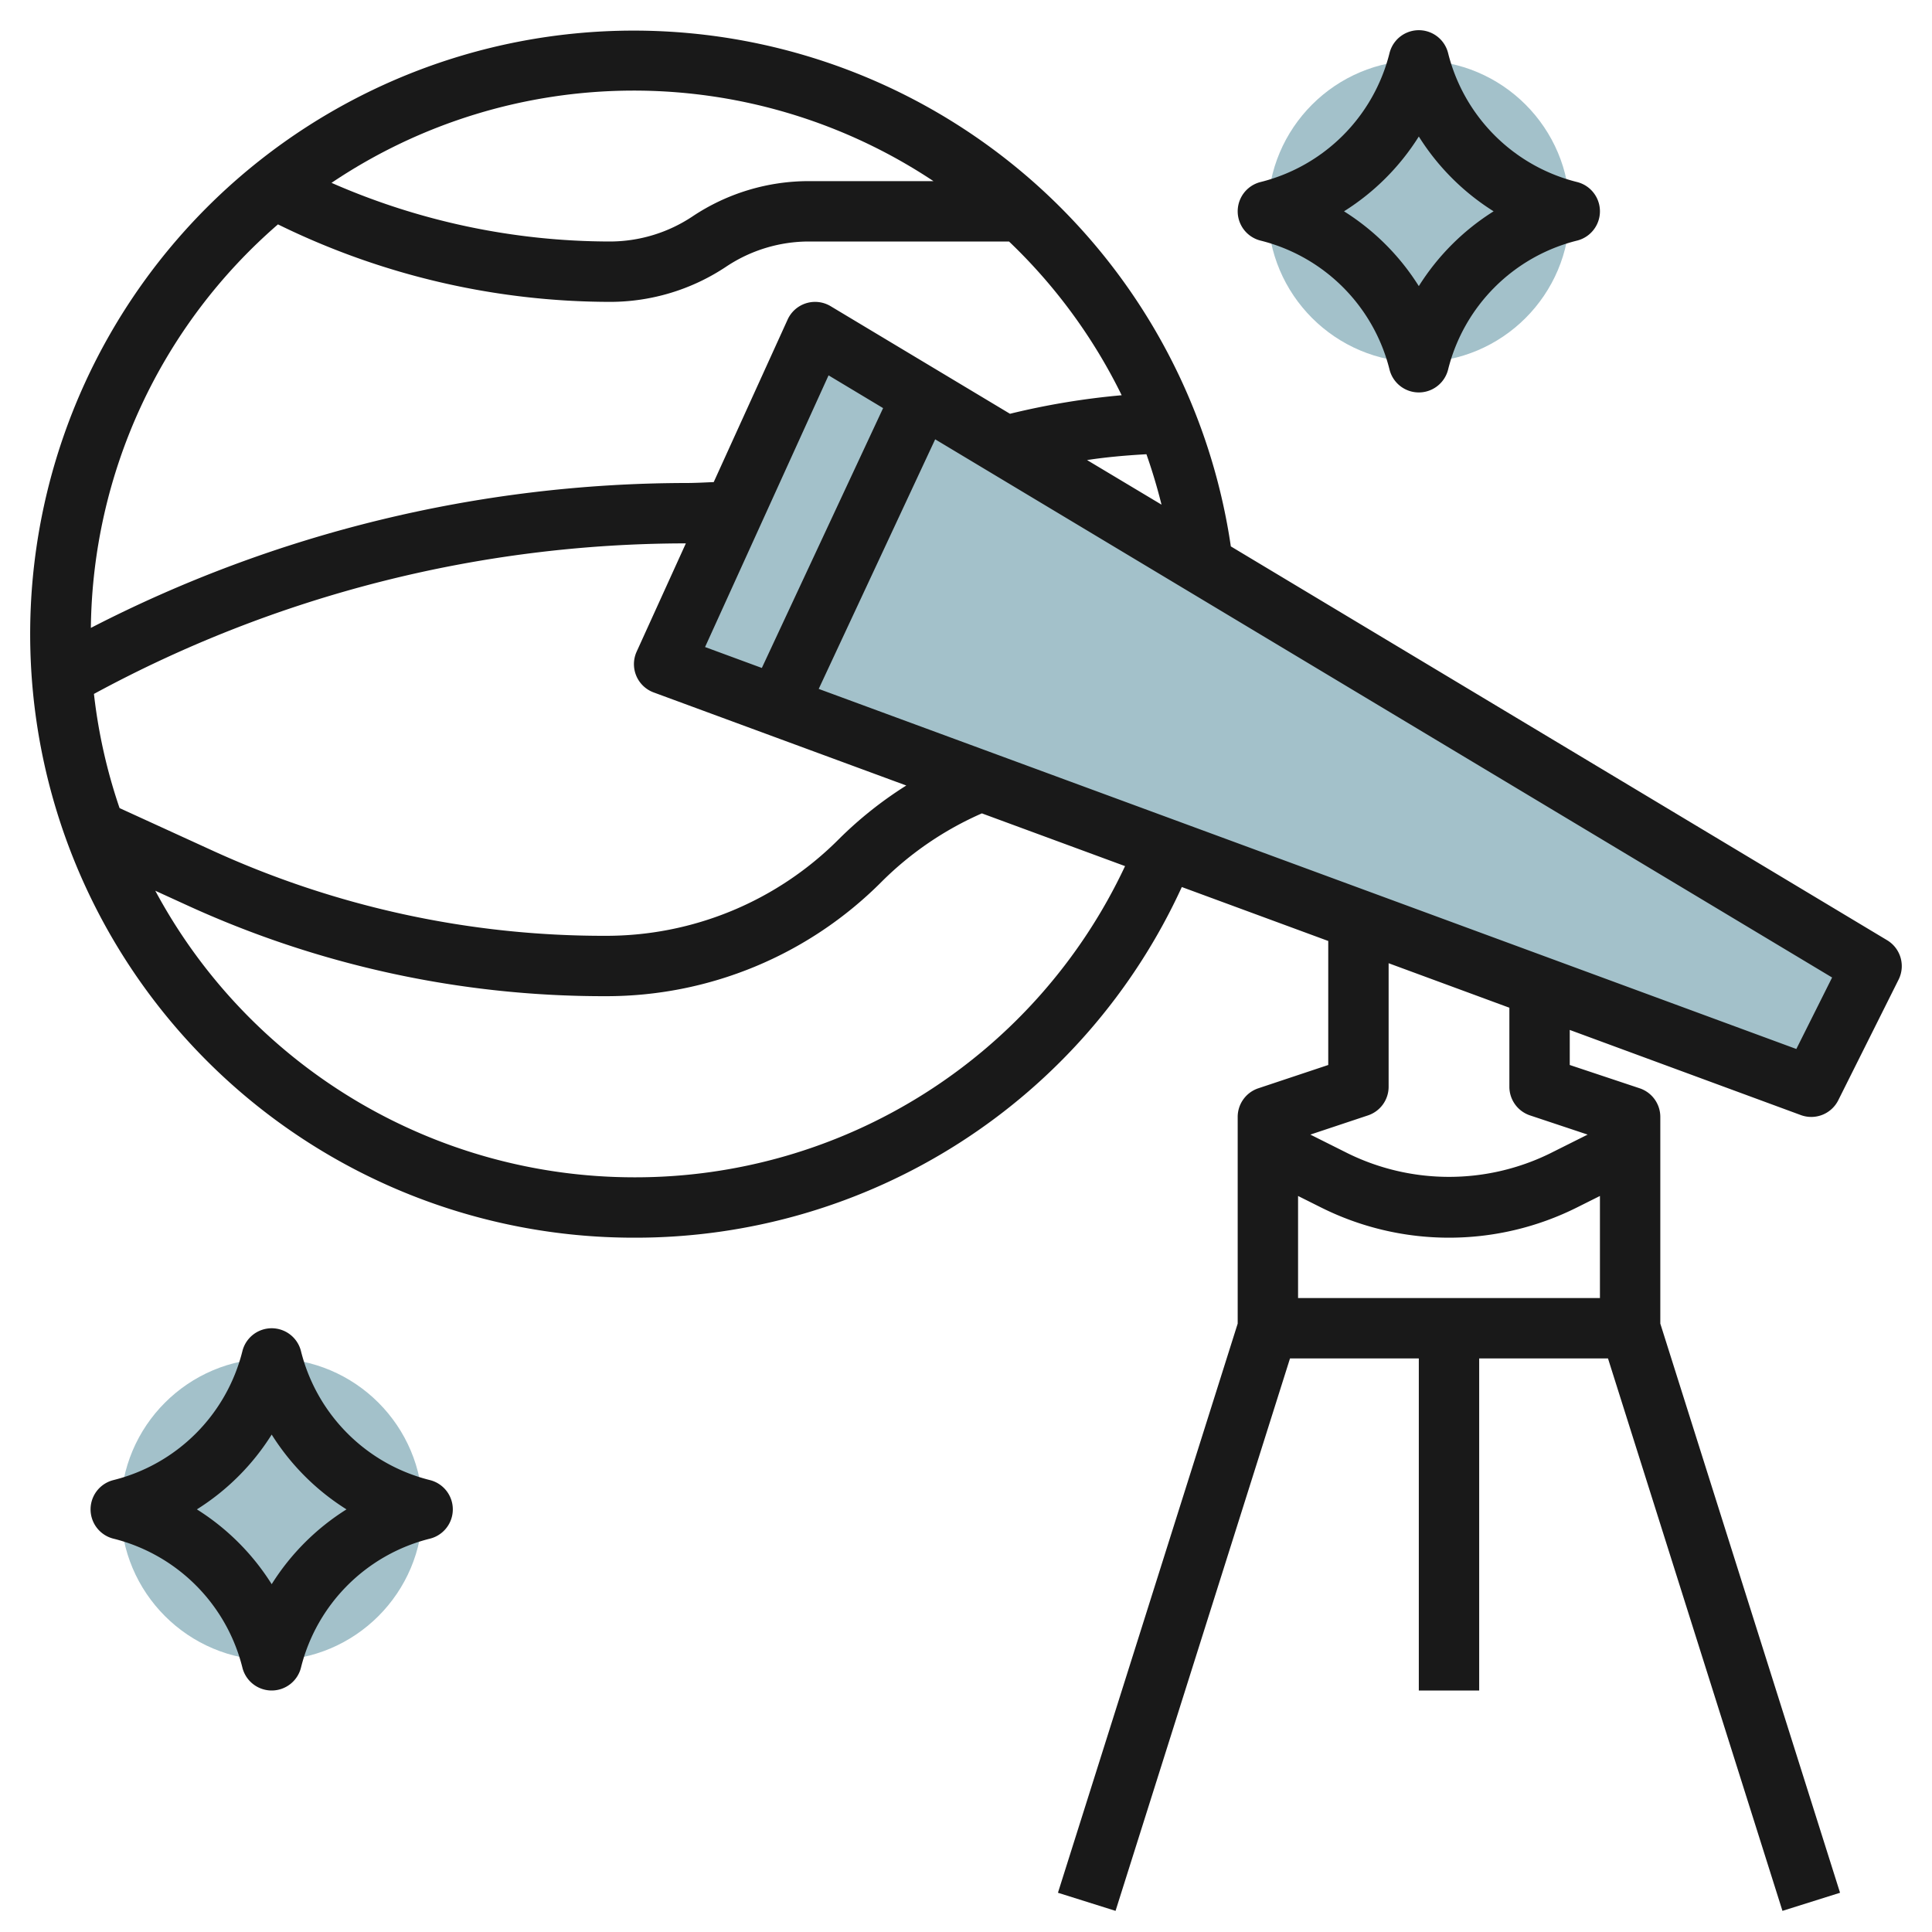
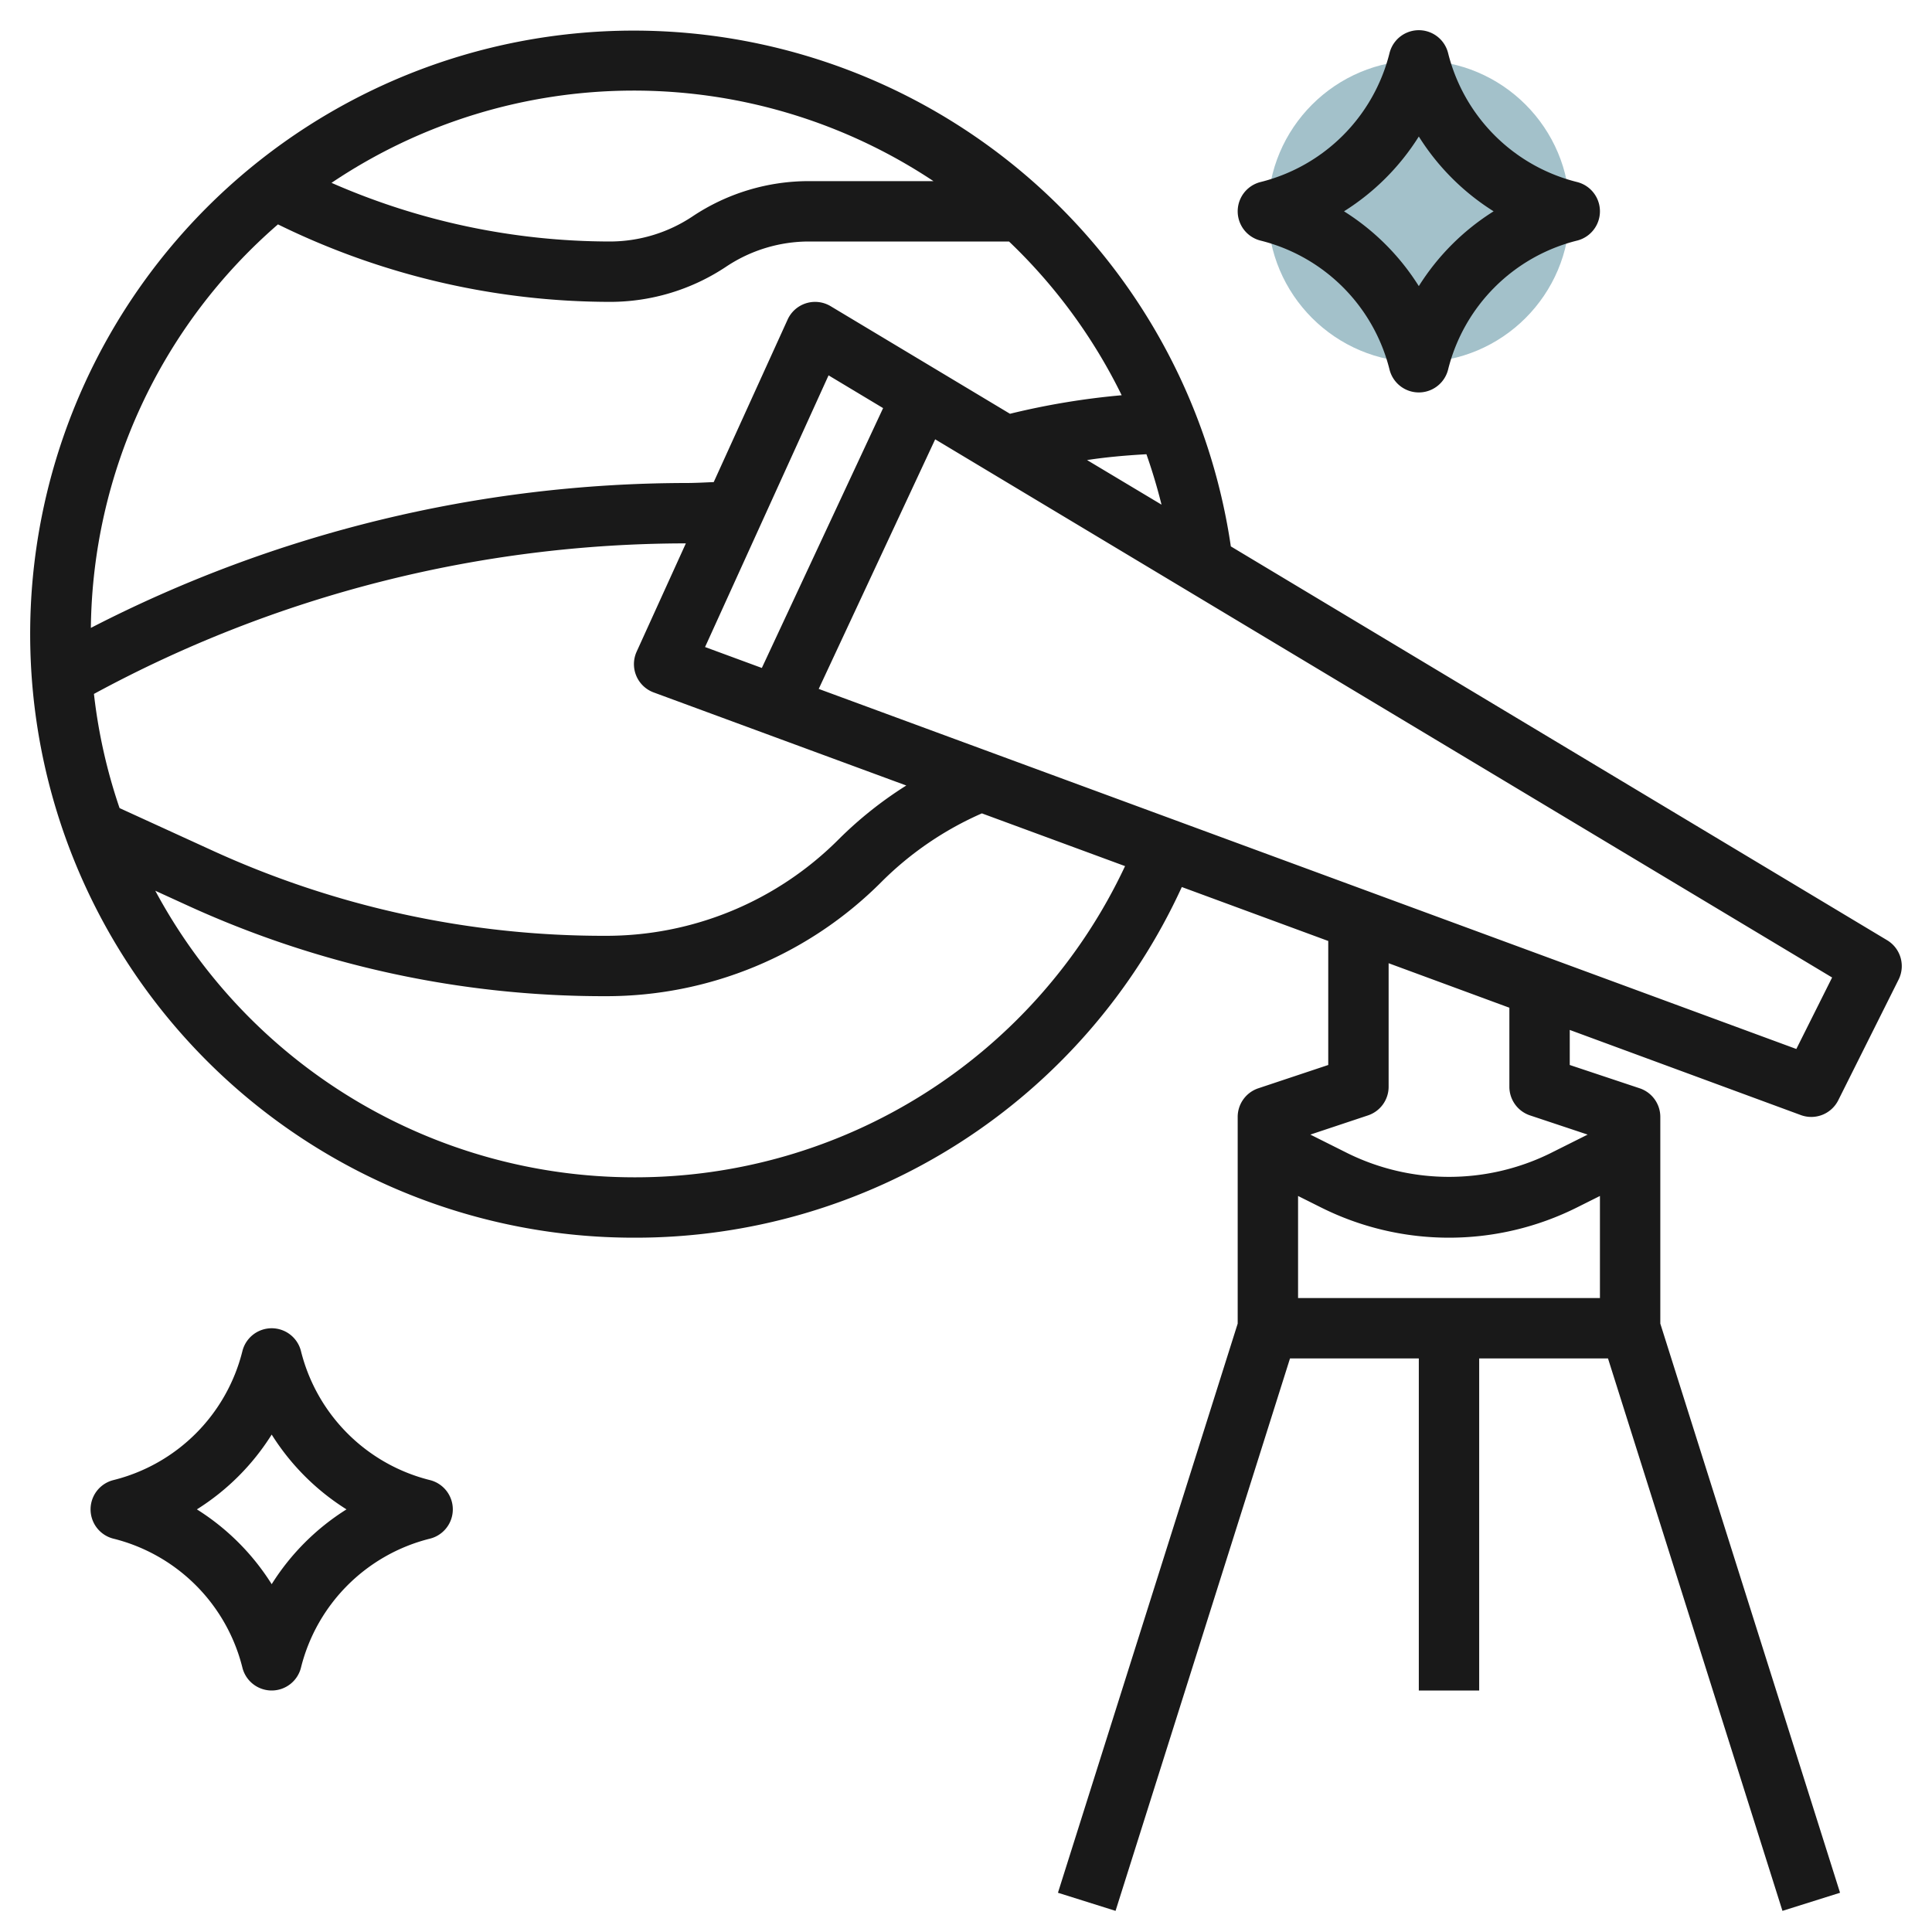
<svg xmlns="http://www.w3.org/2000/svg" id="Layer_3" data-name="Layer 3" viewBox="0 0 64 64" width="512" height="512">
-   <polygon points="22 22 60 36 62 32 27 11 22 22" style="fill:#a3c1ca" />
-   <circle cx="9" cy="50" r="5" style="fill:#a3c1ca" />
  <circle cx="47" cy="7" r="5" style="fill:#a3c1ca" />
  <path d="M21,41A19.907,19.907,0,0,0,39.149,29.384L44,31.171v4.108l-2.316.772A1,1,0,0,0,41,37v6.846L35.046,62.7l1.908.6L42.733,45H47V56h2V45h4.267l5.779,18.3,1.908-.6L55,43.846V37a1,1,0,0,0-.684-.949L52,35.279V34.118l7.654,2.82a1,1,0,0,0,1.241-.491l2-4a1,1,0,0,0-.38-1.3L40.773,18.1A19.993,19.993,0,1,0,21,41Zm0-2A18.014,18.014,0,0,1,5.144,29.507l1.028.47A33.146,33.146,0,0,0,20.05,33a12.865,12.865,0,0,0,9.157-3.793,10.88,10.88,0,0,1,3.319-2.263l4.743,1.747A17.918,17.918,0,0,1,21,39Zm2.356-17.566,4.091-9,1.807,1.085-4.017,8.608Zm-2.279.951a1,1,0,0,0,.577.553l8.368,3.083a12.923,12.923,0,0,0-2.229,1.772A10.879,10.879,0,0,1,20.05,31,31.166,31.166,0,0,1,7,28.159l-3.039-1.39a17.86,17.86,0,0,1-.849-3.782A41.2,41.2,0,0,1,22.72,18l-1.63,3.586A1,1,0,0,0,21.077,22.385ZM43,43V39.618l.764.382a9.472,9.472,0,0,0,8.472,0L53,39.618V43Zm7.684-6.051,1.909.636-1.251.626a7.6,7.6,0,0,1-6.684,0l-1.251-.626,1.909-.636A1,1,0,0,0,46,36V31.908l4,1.474V36A1,1,0,0,0,50.684,36.949Zm8.822-2.2L27.121,22.821l3.858-8.268L60.691,32.381ZM36.01,15.24c.653-.1,1.309-.156,1.967-.193q.287.817.5,1.67ZM30.922,6H26.8a6.938,6.938,0,0,0-3.858,1.168A4.943,4.943,0,0,1,20.2,8a23.01,23.01,0,0,1-9.218-1.943A17.931,17.931,0,0,1,30.922,6ZM9.208,7.433A25.019,25.019,0,0,0,20.2,10a6.938,6.938,0,0,0,3.858-1.168A4.943,4.943,0,0,1,26.8,8h6.625a17.941,17.941,0,0,1,3.732,5.093,24.718,24.718,0,0,0-3.7.614l-5.941-3.564a1,1,0,0,0-1.425.443L23.643,15.97c-.3.012-.609.03-.915.03A43.185,43.185,0,0,0,3.01,20.8,17.943,17.943,0,0,1,9.208,7.433Z" style="fill:#191919" />
  <path d="M9,56a1,1,0,0,0,.97-.757,5.863,5.863,0,0,1,4.273-4.273,1,1,0,0,0,0-1.94A5.863,5.863,0,0,1,9.97,44.757a1,1,0,0,0-1.94,0A5.863,5.863,0,0,1,3.757,49.03a1,1,0,0,0,0,1.94A5.863,5.863,0,0,1,8.03,55.243,1,1,0,0,0,9,56ZM6.522,50A7.859,7.859,0,0,0,9,47.522,7.859,7.859,0,0,0,11.478,50,7.859,7.859,0,0,0,9,52.478,7.859,7.859,0,0,0,6.522,50Z" style="fill:#191919" />
-   <path d="M47.97,1.757a1,1,0,0,0-1.94,0A5.863,5.863,0,0,1,41.757,6.03a1,1,0,0,0,0,1.94,5.863,5.863,0,0,1,4.273,4.273,1,1,0,0,0,1.94,0A5.863,5.863,0,0,1,52.243,7.97a1,1,0,0,0,0-1.94A5.863,5.863,0,0,1,47.97,1.757ZM47,9.478A7.859,7.859,0,0,0,44.522,7,7.859,7.859,0,0,0,47,4.522,7.859,7.859,0,0,0,49.478,7,7.859,7.859,0,0,0,47,9.478Z" style="fill:#191919" />
+   <path d="M47.97,1.757a1,1,0,0,0-1.94,0A5.863,5.863,0,0,1,41.757,6.03a1,1,0,0,0,0,1.94,5.863,5.863,0,0,1,4.273,4.273,1,1,0,0,0,1.94,0A5.863,5.863,0,0,1,52.243,7.97a1,1,0,0,0,0-1.94A5.863,5.863,0,0,1,47.97,1.757M47,9.478A7.859,7.859,0,0,0,44.522,7,7.859,7.859,0,0,0,47,4.522,7.859,7.859,0,0,0,49.478,7,7.859,7.859,0,0,0,47,9.478Z" style="fill:#191919" />
</svg>